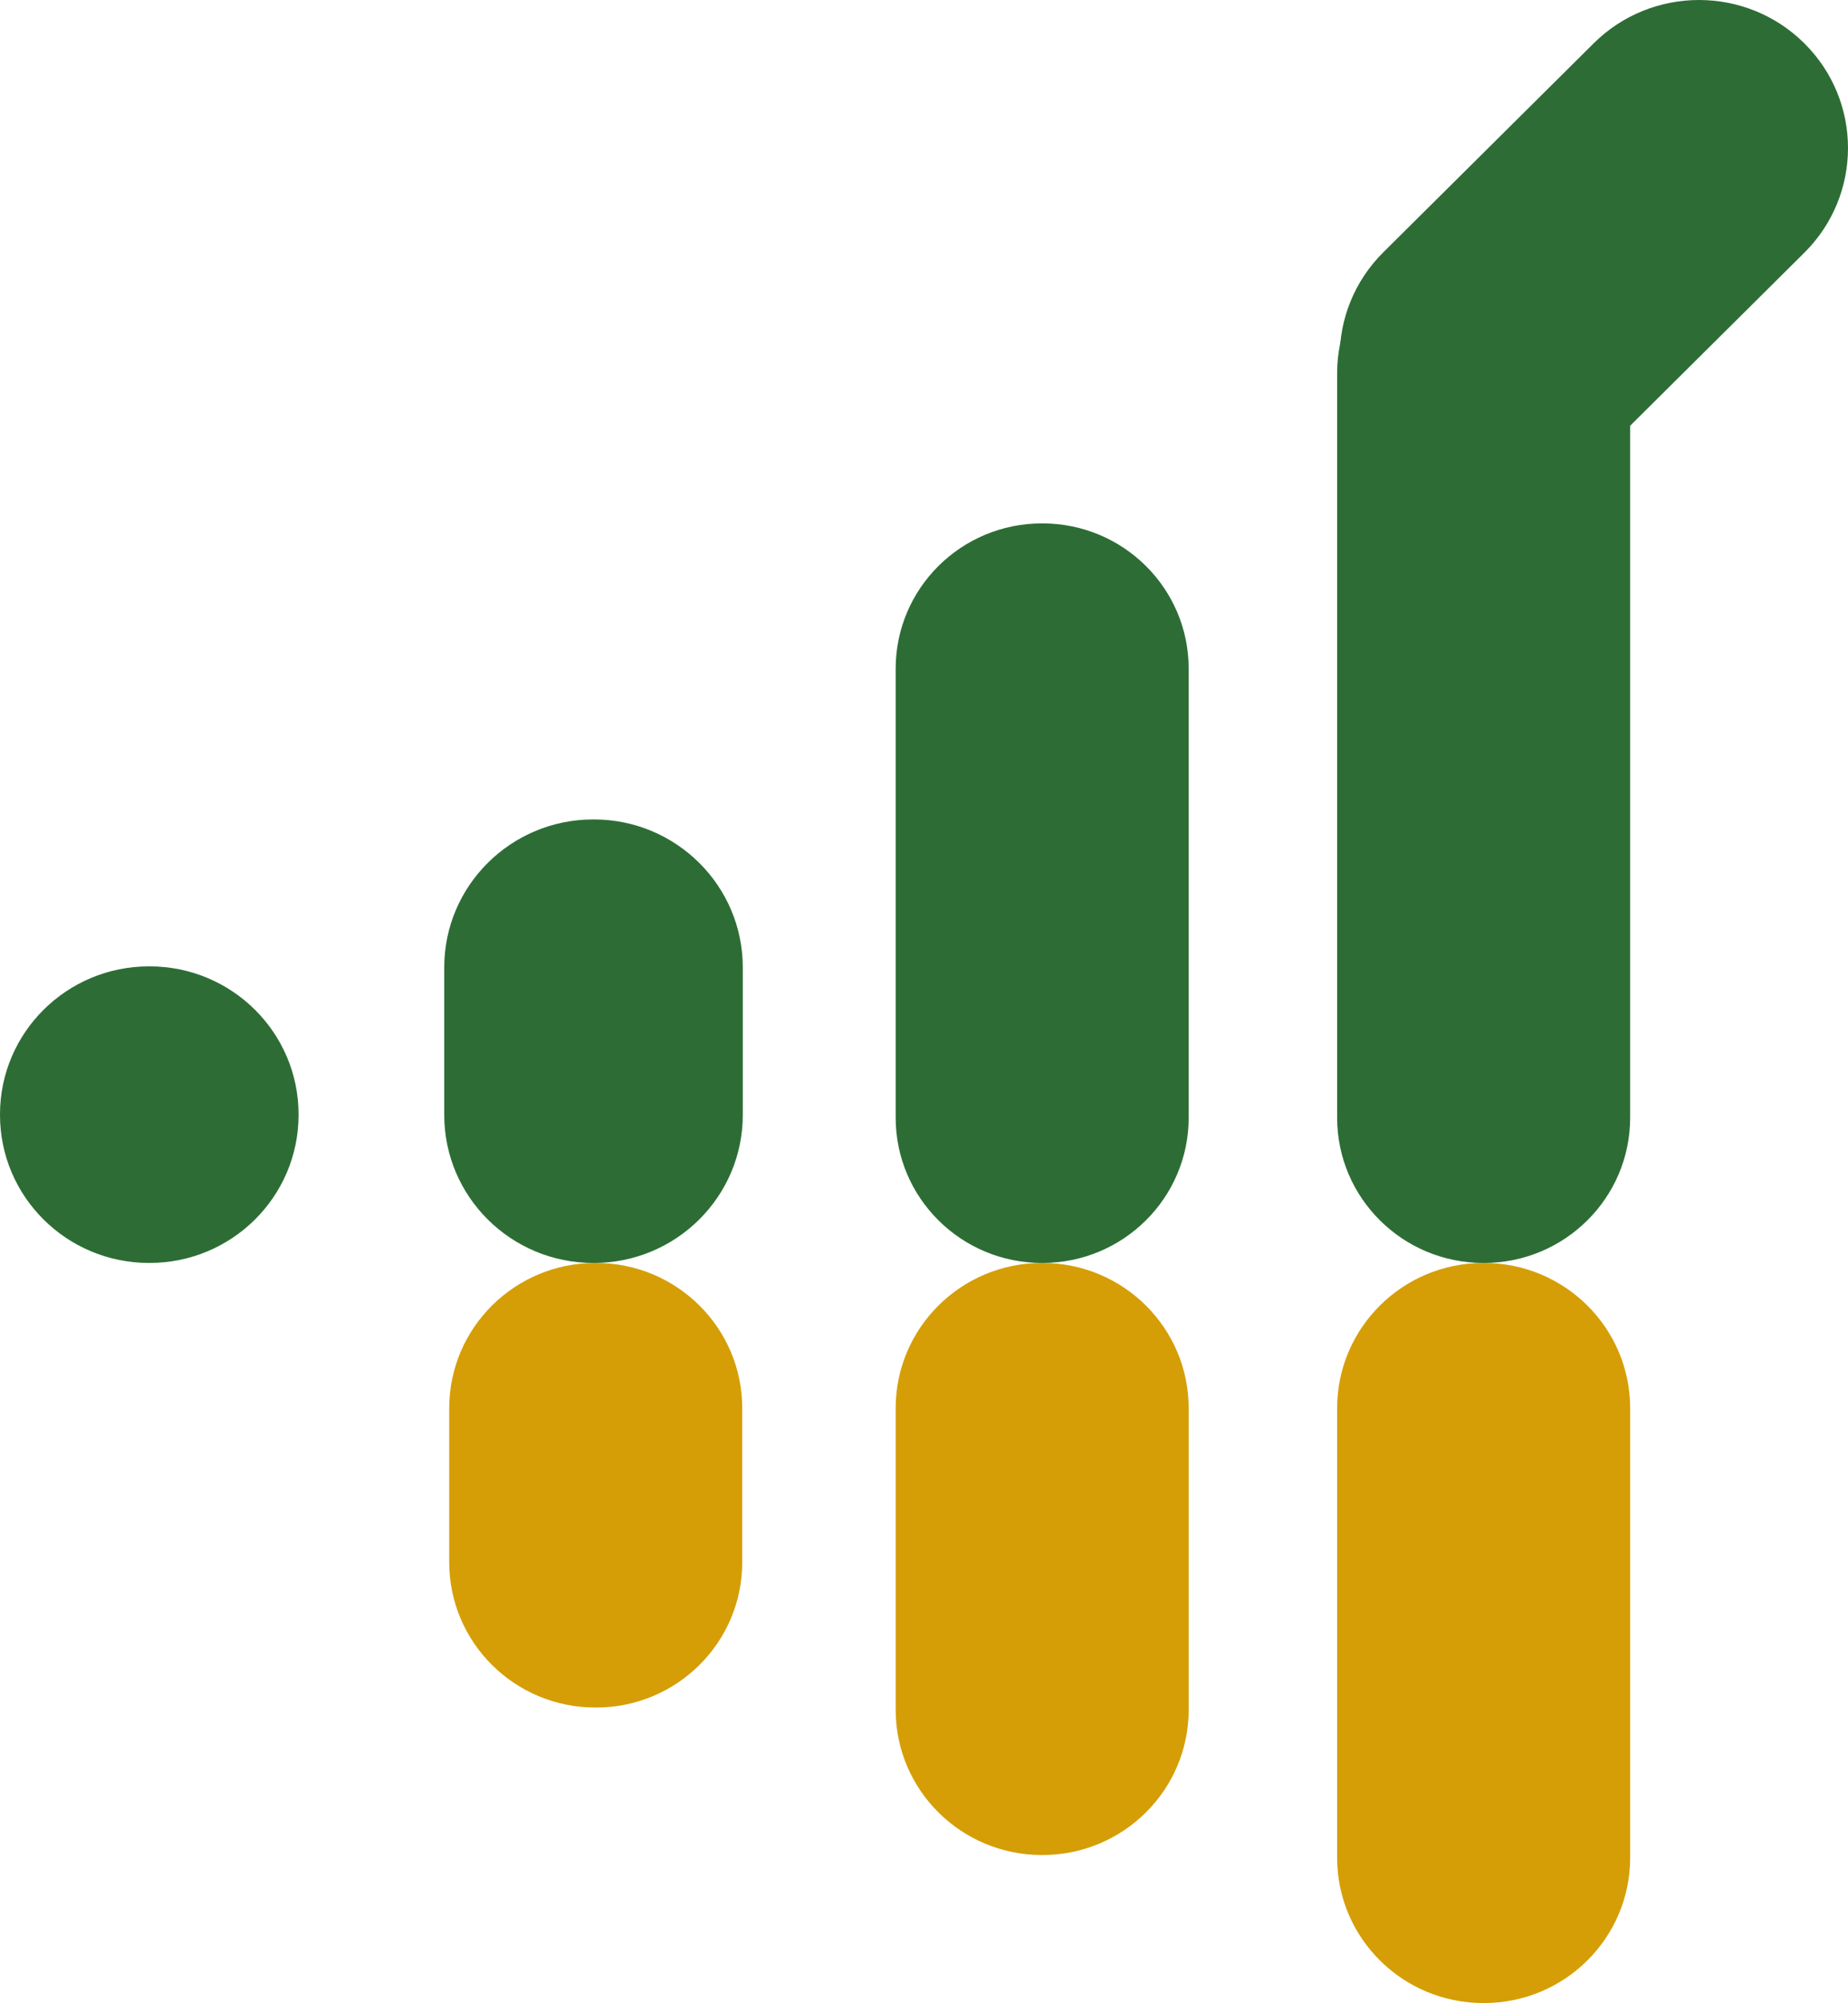
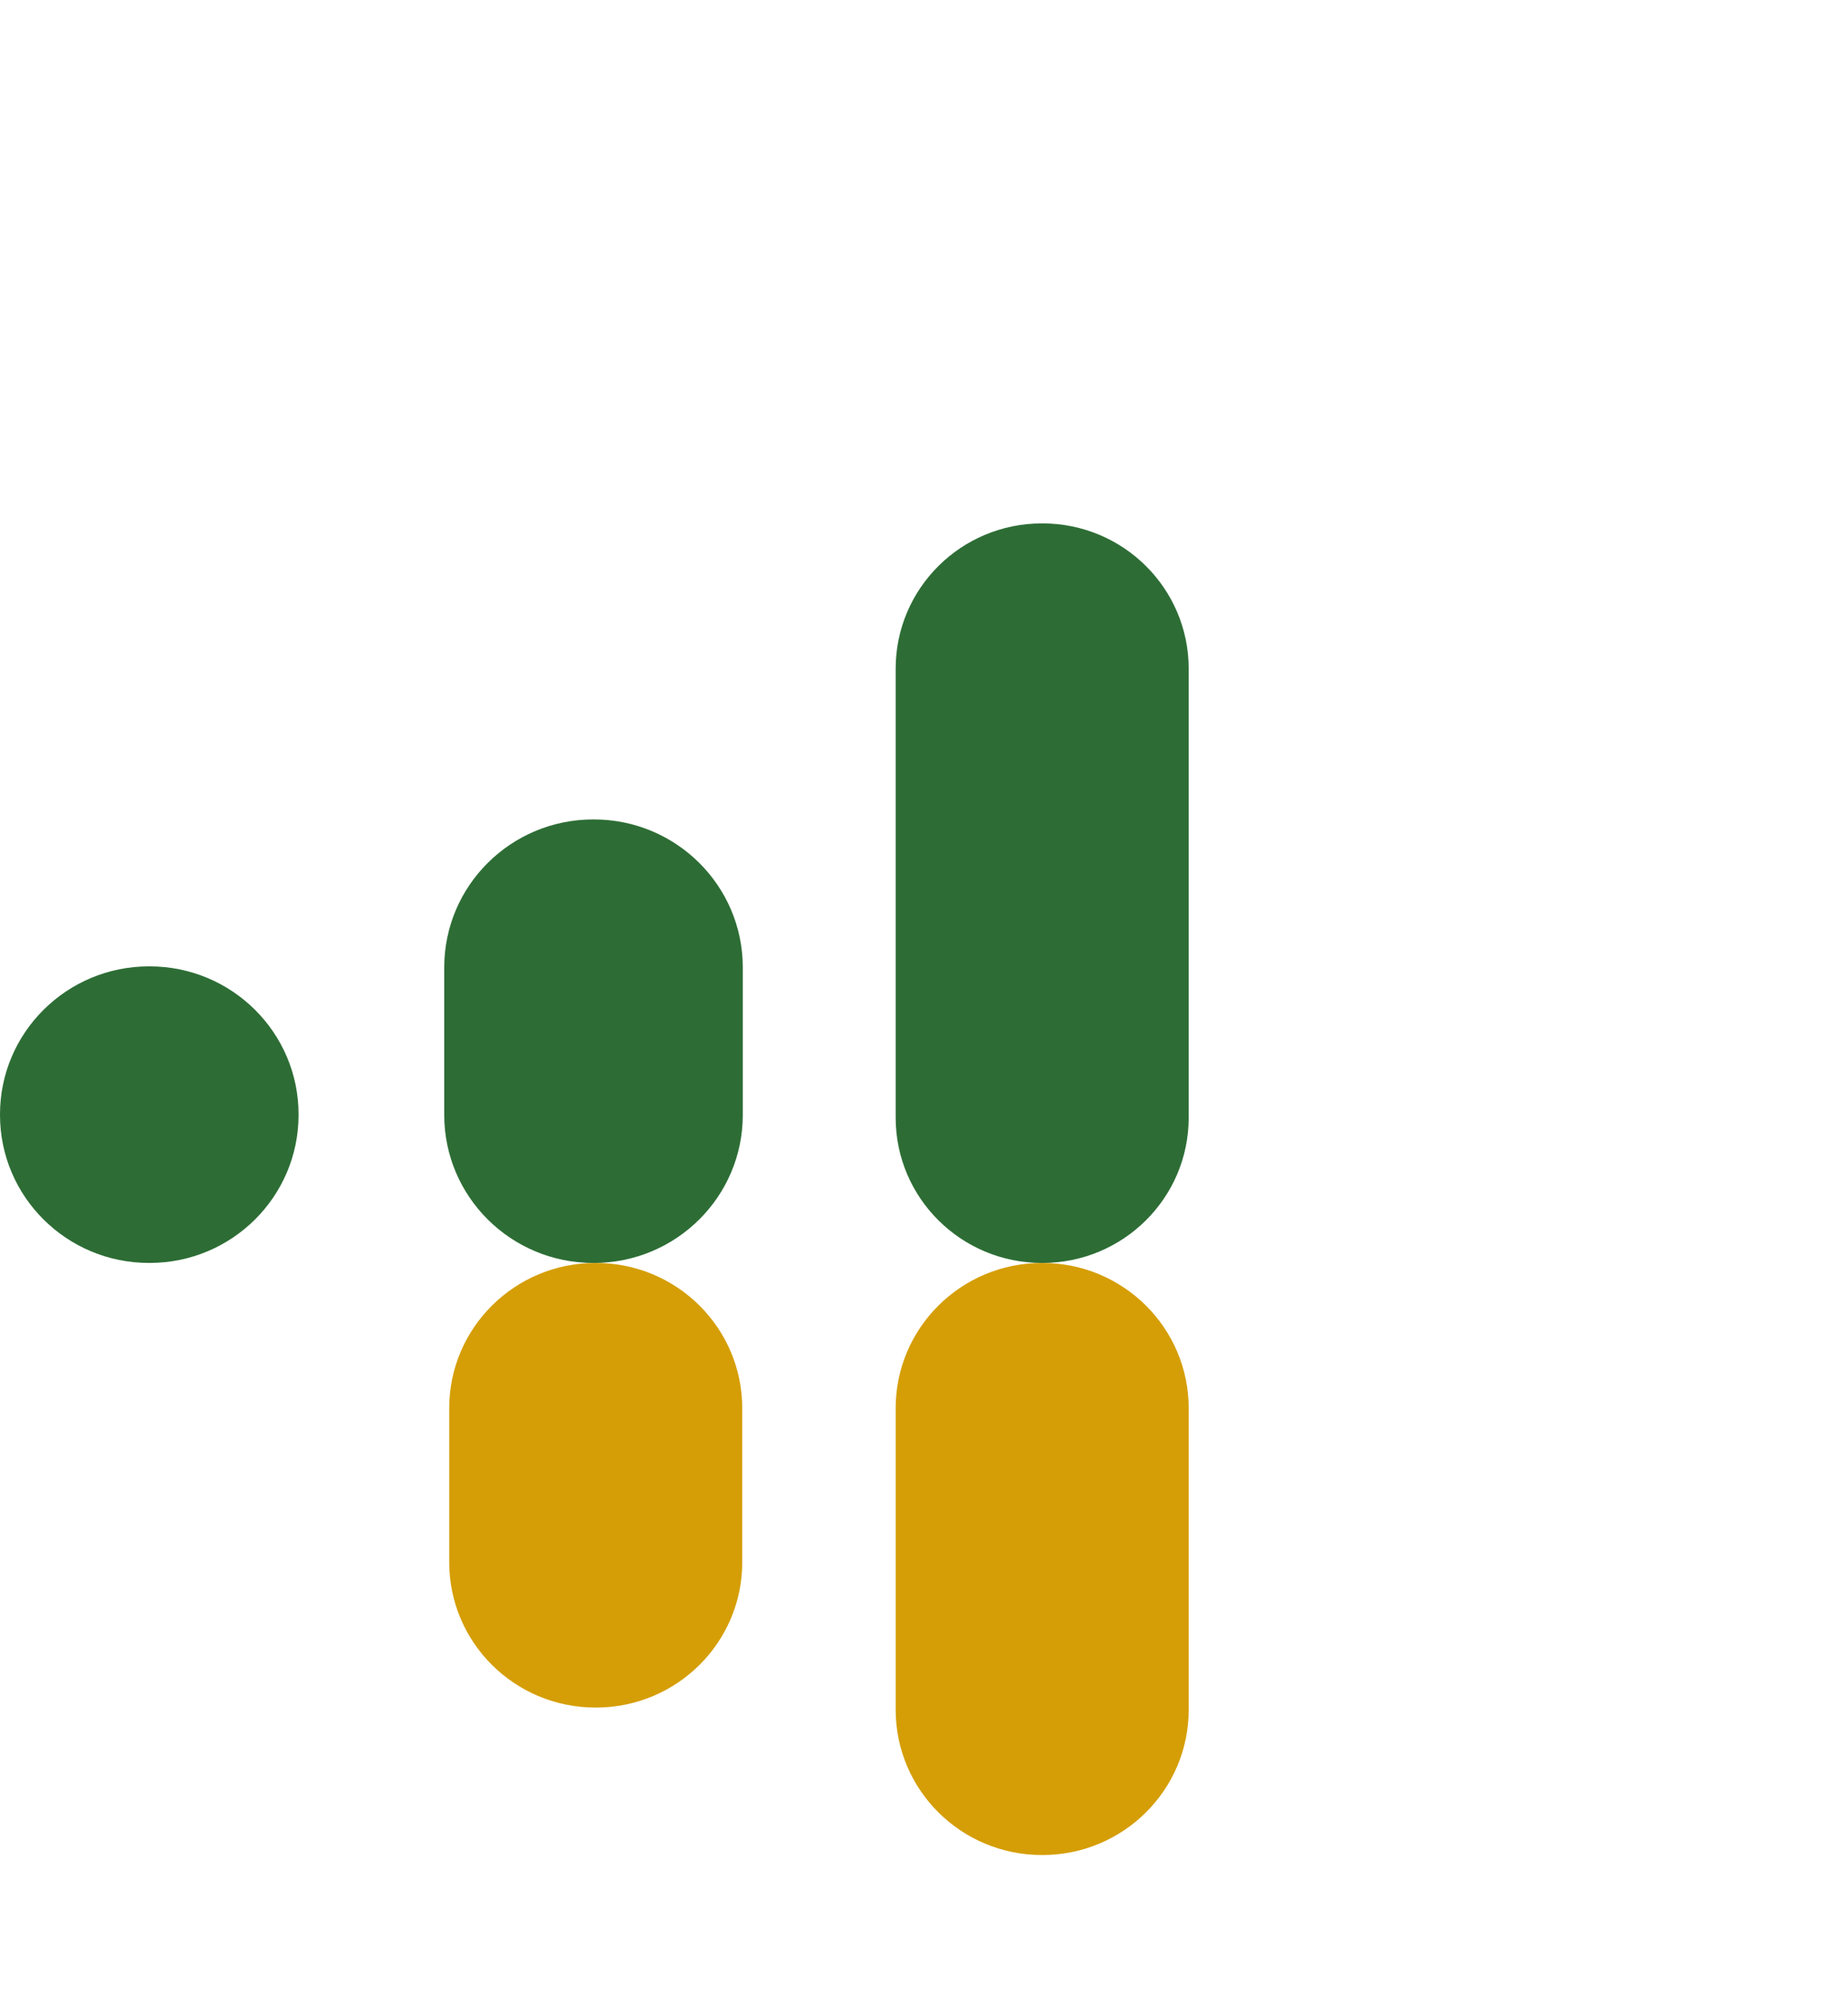
<svg xmlns="http://www.w3.org/2000/svg" width="574" height="622" viewBox="0 0 574 622" fill="none">
  <path d="M185.123 392.179H184.951C159.866 392.179 139.53 412.375 139.53 437.289V485.133C139.53 510.046 159.866 530.242 184.951 530.242H185.123C210.208 530.242 230.544 510.046 230.544 485.133V437.289C230.544 412.375 210.208 392.179 185.123 392.179Z" fill="#D59E06" />
  <path d="M323.793 392.179H323.621C298.536 392.179 278.201 412.375 278.201 437.289V530.926C278.201 555.839 298.536 576.036 323.621 576.036H323.793C348.878 576.036 369.214 555.839 369.214 530.926V437.289C369.214 412.375 348.878 392.179 323.793 392.179Z" fill="#D59E06" />
  <path d="M323.793 162.529H323.621C298.536 162.529 278.201 182.725 278.201 207.639V347.069C278.201 371.983 298.536 392.179 323.621 392.179H323.793C348.878 392.179 369.214 371.983 369.214 347.069V207.639C369.214 182.725 348.878 162.529 323.793 162.529Z" fill="#2D6D35" />
  <path d="M46.453 300.08H46.281C20.721 300.08 0 320.659 0 346.044V346.215C0 371.6 20.721 392.179 46.281 392.179H46.453C72.013 392.179 92.734 371.6 92.734 346.215V346.044C92.734 320.659 72.013 300.08 46.453 300.08Z" fill="#2D6D35" />
  <path d="M184.435 254.457H184.263C158.703 254.457 137.982 275.036 137.982 300.422V346.215C137.982 371.6 158.703 392.179 184.263 392.179H184.435C209.995 392.179 230.716 371.6 230.716 346.215V300.422C230.716 275.036 209.995 254.457 184.435 254.457Z" fill="#2D6D35" />
-   <path d="M460.915 392.179H460.743C435.658 392.179 415.323 412.375 415.323 437.289V576.89C415.323 601.804 435.658 622 460.743 622H460.915C486 622 506.336 601.804 506.336 576.89V437.289C506.336 412.375 486 392.179 460.915 392.179Z" fill="#D59E06" />
-   <path d="M460.915 70.772H460.743C435.658 70.772 415.323 90.968 415.323 115.881V347.069C415.323 371.983 435.658 392.179 460.743 392.179H460.915C486 392.179 506.336 371.983 506.336 347.069V115.881C506.336 90.968 486 70.772 460.915 70.772Z" fill="#2D6D35" />
-   <path d="M560.445 78.466C578.518 60.516 578.518 31.413 560.445 13.463C542.371 -4.488 513.068 -4.488 494.994 13.463L429.665 78.345C411.591 96.295 411.591 125.398 429.665 143.348C447.738 161.298 477.042 161.298 495.115 143.348L560.445 78.466Z" fill="#2D6D35" />
</svg>